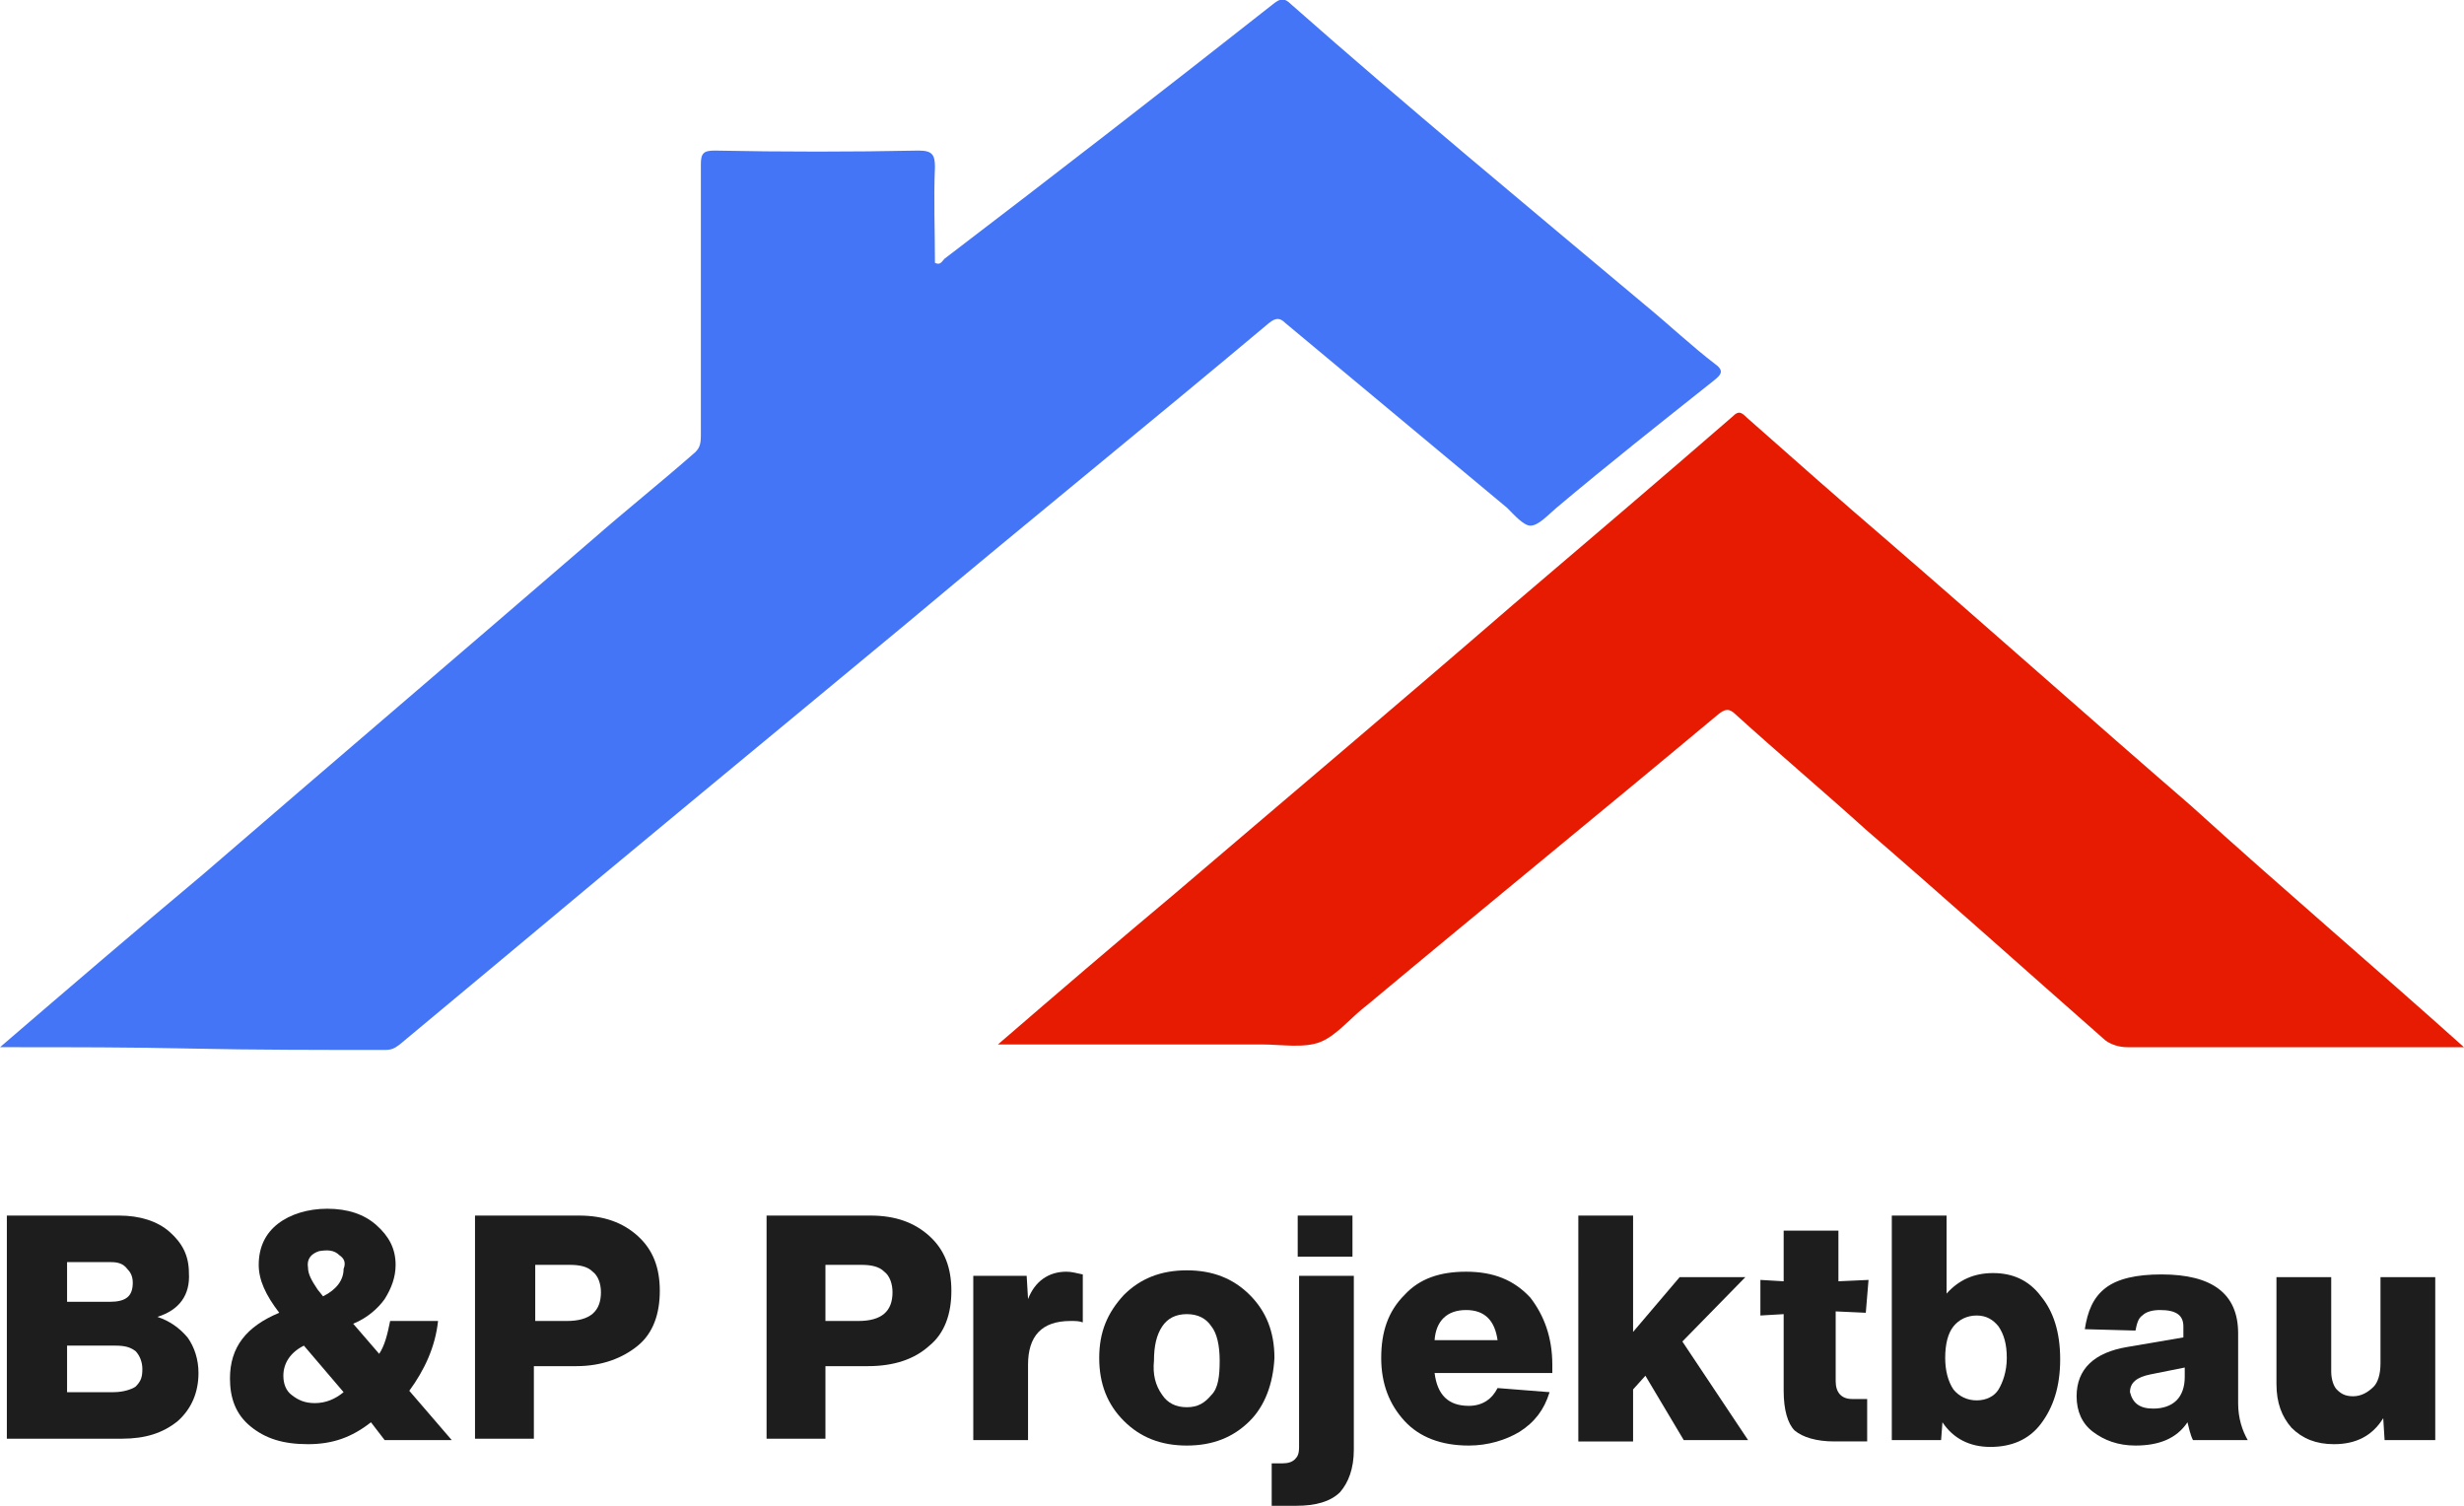
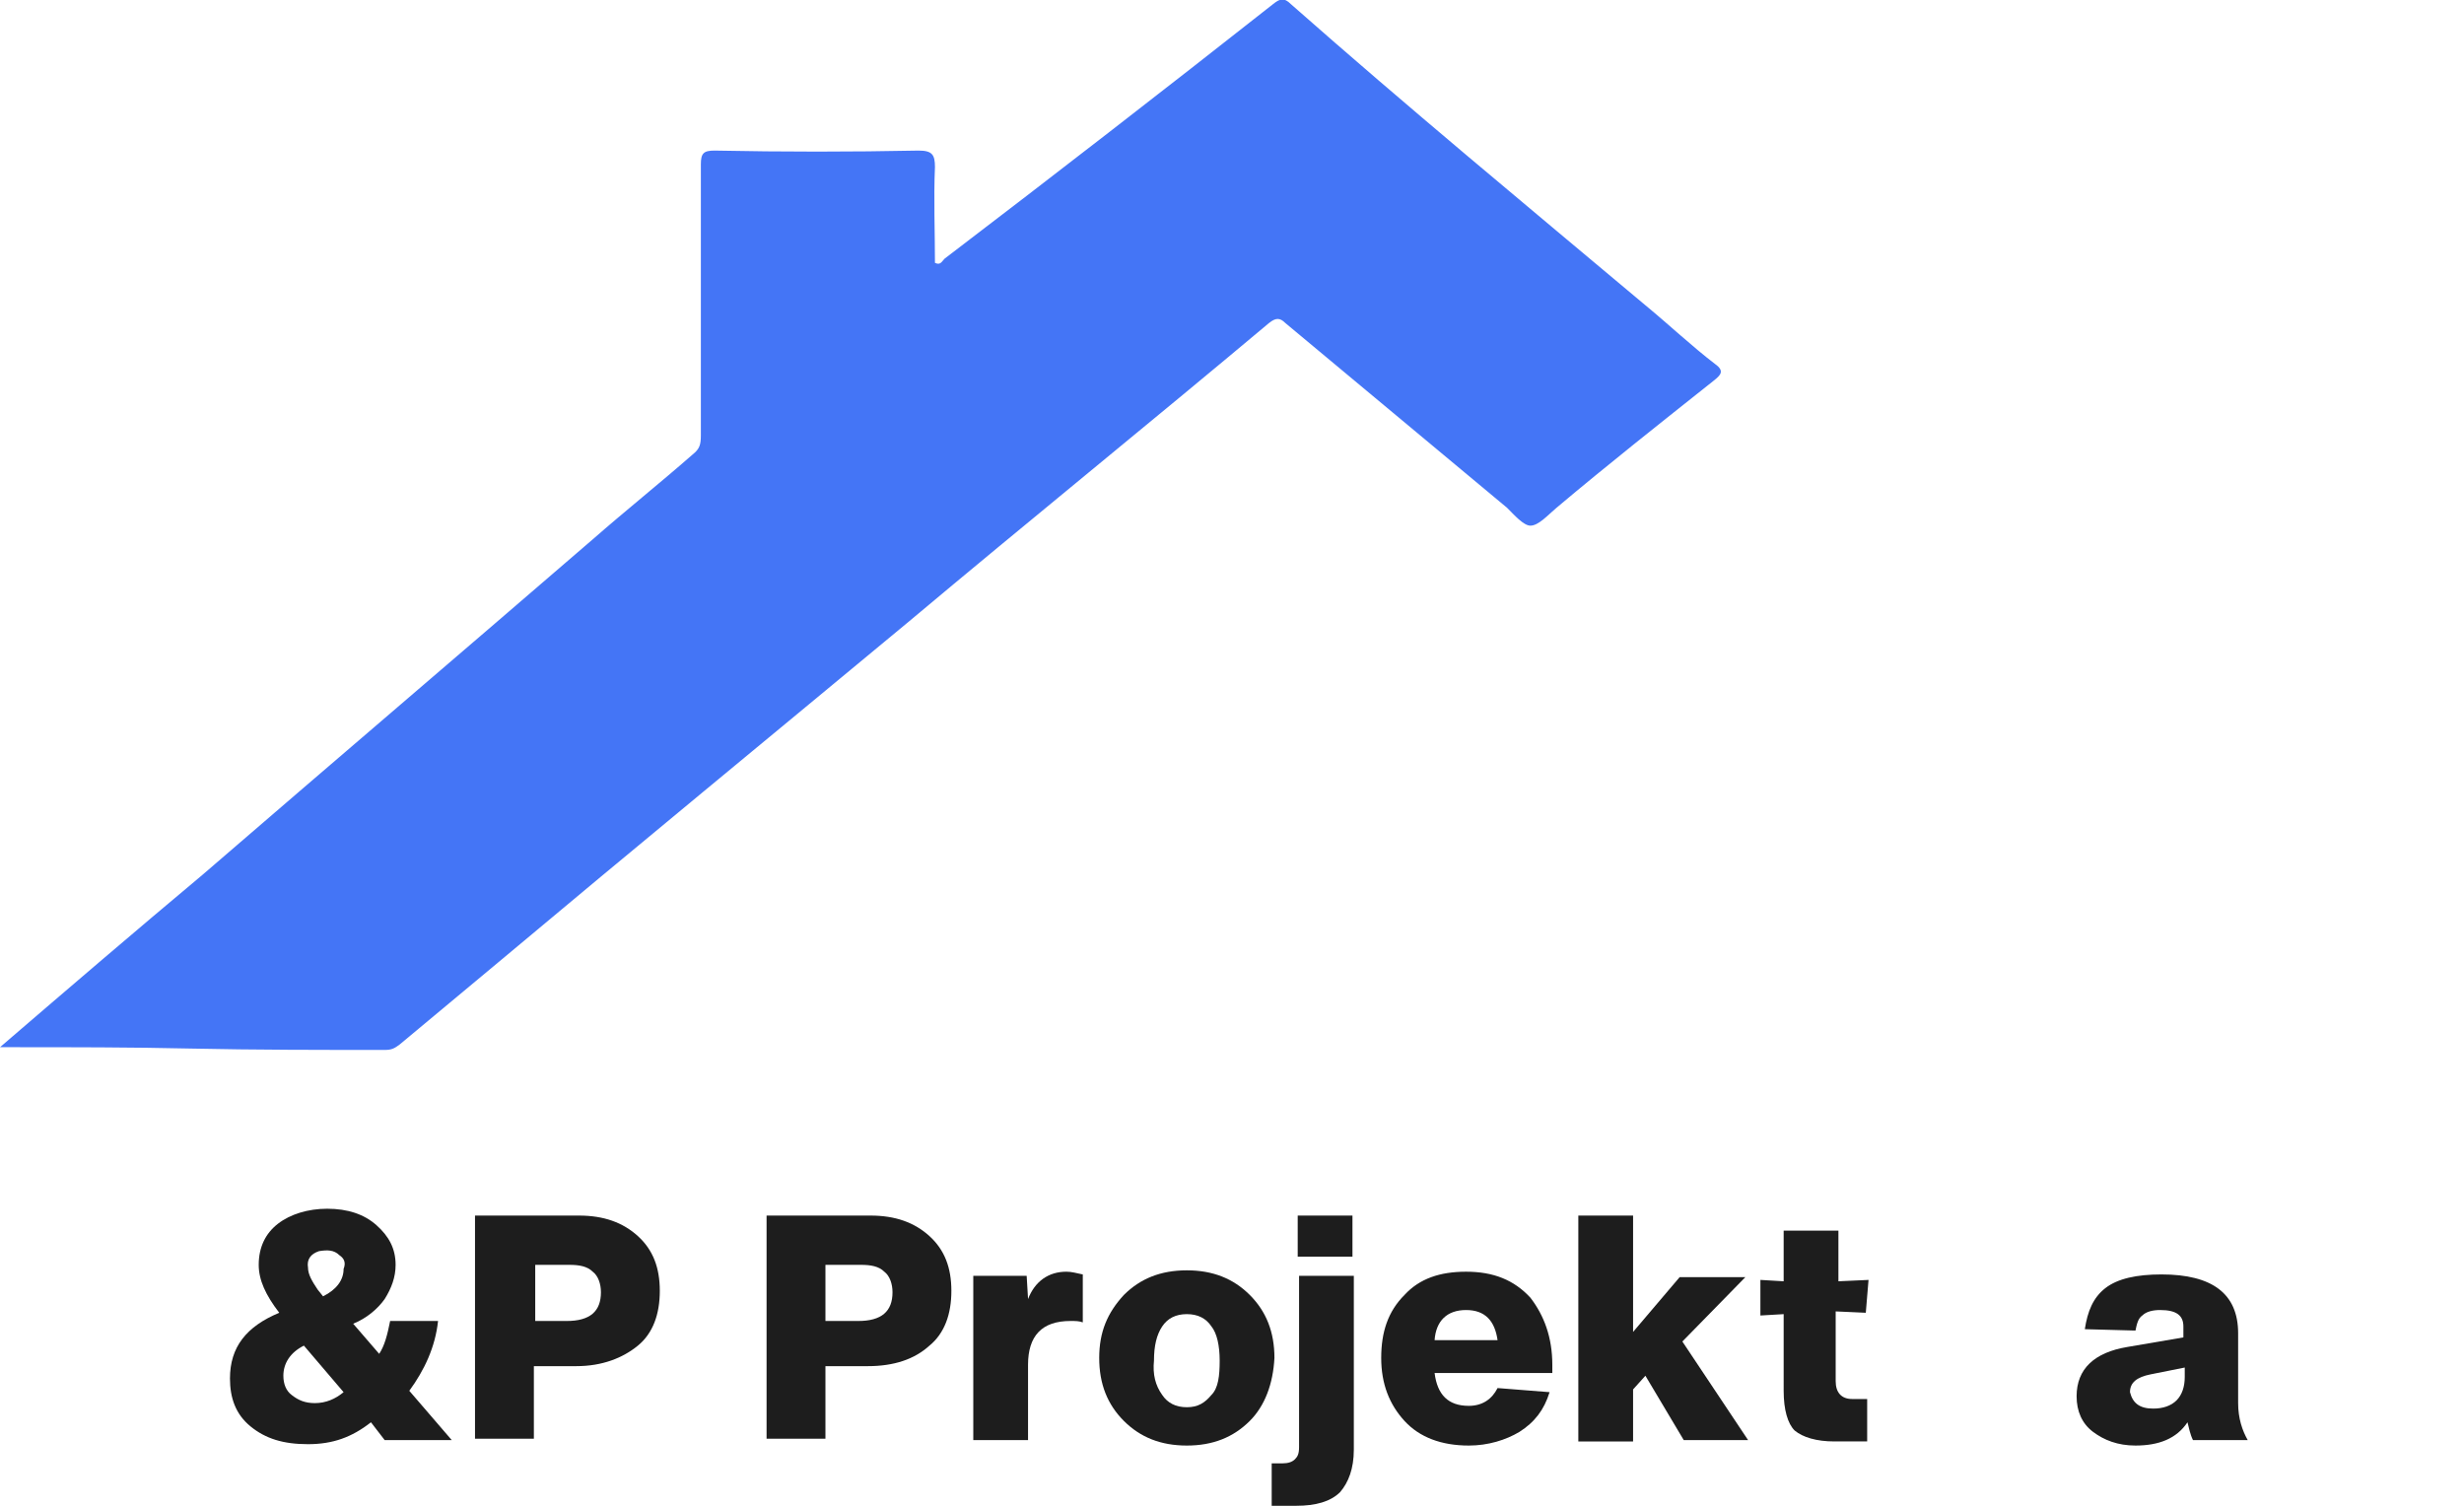
<svg xmlns="http://www.w3.org/2000/svg" version="1.1" id="Ebene_1" x="0px" y="0px" viewBox="0 0 180 110" style="enable-background:new 0 0 180 110;" xml:space="preserve">
  <style type="text/css">
	.st0{fill:#4475F6;}
	.st1{fill:#E71B01;}
	.st2{fill:#1D1D1D;}
</style>
  <g>
    <path class="st0" d="M0,76.5c5-4.3,9.9-8.5,14.8-12.6c9.5-8.2,19-16.3,28.5-24.5c2.4-2.1,4.9-4.1,7.3-6.2c0.5-0.4,0.6-0.7,0.6-1.4   c0-6.6,0-13.2,0-19.8c0-0.8,0.2-1,1-1c5,0.1,10,0.1,14.9,0c1,0,1.2,0.3,1.2,1.2c-0.1,2.3,0,4.7,0,7c0.4,0.2,0.5-0.1,0.7-0.3   C77,12.8,85,6.6,93,0.3c0.5-0.4,0.8-0.5,1.3,0c8.5,7.5,17.2,14.7,25.9,22c1.7,1.4,3.4,3,5.1,4.3c0.7,0.5,0.4,0.8-0.1,1.2   c-3.9,3.1-7.7,6.1-11.5,9.3c-0.6,0.5-1.3,1.3-1.9,1.3c-0.5,0-1.2-0.8-1.7-1.3c-5.4-4.5-10.8-9-16.2-13.5c-0.4-0.4-0.7-0.4-1.2,0   c-8.7,7.3-17.6,14.5-26.3,21.8C56.4,53.7,46.3,62,36.4,70.3c-2.4,2-4.8,4-7.2,6c-0.4,0.3-0.6,0.4-1.1,0.4c-4.7,0-9.5,0-14.1-0.1   c-4.4-0.1-8.8-0.1-13.2-0.1C0.5,76.5,0.4,76.5,0,76.5z" />
-     <path class="st1" d="M180,76.5c-1.8,0-3.5,0-5.1,0c-6.5,0-13,0-19.5,0c-0.6,0-1.2-0.2-1.6-0.5c-5.8-5.1-11.6-10.3-17.5-15.4   c-3.1-2.8-6.3-5.5-9.5-8.4c-0.5-0.5-0.8-0.4-1.3,0c-8.5,7.1-17.1,14.1-25.6,21.2c-1.2,0.9-2.2,2.2-3.4,2.7s-2.9,0.2-4.3,0.2   c-6.1,0-12.2,0-18.3,0c-0.3,0-0.5,0-1,0c4.4-3.8,8.6-7.4,12.9-11c8.2-7,16.5-14,24.7-21.1c5.4-4.6,10.8-9.2,16.1-13.8   c0.4-0.4,0.6-0.3,1,0.1c3.5,3.1,6.9,6.1,10.4,9.1c7.4,6.4,14.7,12.9,22.1,19.3C166.6,64.8,173.3,70.5,180,76.5z" />
    <g>
-       <path class="st2" d="M11.5,96.2c0.9,0.3,1.6,0.8,2.2,1.5c0.5,0.7,0.8,1.6,0.8,2.6c0,1.4-0.5,2.6-1.5,3.5c-1.1,0.9-2.4,1.3-4.1,1.3    H0.5V88.8h8.2c1.5,0,2.8,0.4,3.7,1.2c0.9,0.8,1.4,1.7,1.4,3C13.9,94.6,13.1,95.7,11.5,96.2z M8.1,92.2H4.9v2.9H8    c1.2,0,1.7-0.4,1.7-1.4c0-0.5-0.2-0.8-0.4-1C9,92.3,8.6,92.2,8.1,92.2z M4.9,101.7h3.4c0.7,0,1.3-0.2,1.6-0.4    c0.4-0.4,0.5-0.7,0.5-1.3c0-0.5-0.2-1-0.5-1.3c-0.4-0.3-0.8-0.4-1.5-0.4H4.9V101.7z" />
      <path class="st2" d="M29.9,101.6l3.1,3.6h-4.9l-1-1.3c-1.4,1.1-2.8,1.6-4.6,1.6s-3.1-0.4-4.2-1.3c-1.1-0.9-1.5-2.1-1.5-3.5    c0-2.3,1.2-3.8,3.6-4.8c-1-1.3-1.5-2.4-1.5-3.5c0-1.3,0.5-2.3,1.4-3c0.9-0.7,2.2-1.1,3.6-1.1c1.5,0,2.7,0.4,3.6,1.2    c0.9,0.8,1.4,1.7,1.4,2.9c0,0.9-0.3,1.7-0.8,2.5c-0.5,0.7-1.3,1.4-2.3,1.8l1.9,2.2c0.4-0.6,0.6-1.4,0.8-2.4H32    C31.8,98.4,31,100.1,29.9,101.6z M23,102.5c0.8,0,1.5-0.3,2.1-0.8l-2.9-3.4c-1,0.5-1.5,1.3-1.5,2.2c0,0.6,0.2,1.1,0.6,1.4    C21.8,102.3,22.3,102.5,23,102.5z M24.8,91.7c-0.4-0.4-0.9-0.4-1.5-0.3c-0.6,0.2-0.9,0.6-0.8,1.2c0,0.5,0.3,1,0.7,1.6l0.4,0.5    c1-0.5,1.5-1.2,1.5-2C25.3,92.2,25.1,91.9,24.8,91.7z" />
      <path class="st2" d="M34.7,88.8h7.6c1.8,0,3.2,0.5,4.3,1.5s1.6,2.3,1.6,4c0,1.7-0.5,3.1-1.6,4s-2.6,1.5-4.5,1.5h-3.1v5.3h-4.3    V88.8z M39.1,96.5h2.3c1.7,0,2.5-0.7,2.5-2.1c0-0.6-0.2-1.2-0.6-1.5c-0.4-0.4-1-0.5-1.7-0.5h-2.5C39.1,92.3,39.1,96.5,39.1,96.5z" />
      <path class="st2" d="M56,88.8h7.6c1.8,0,3.2,0.5,4.3,1.5s1.6,2.3,1.6,4c0,1.7-0.5,3.1-1.6,4c-1.1,1-2.6,1.5-4.5,1.5h-3.1v5.3H56    V88.8z M60.3,96.5h2.4c1.7,0,2.5-0.7,2.5-2.1c0-0.6-0.2-1.2-0.6-1.5c-0.4-0.4-1-0.5-1.7-0.5h-2.6V96.5z" />
      <path class="st2" d="M77.9,92.9c0.4,0,0.7,0.1,1.2,0.2v3.5c-0.3-0.1-0.5-0.1-0.9-0.1c-2.1,0-3.1,1.1-3.1,3.2v5.5h-4V93.2H75    l0.1,1.7C75.6,93.6,76.6,92.9,77.9,92.9z" />
      <path class="st2" d="M91.3,103.8c-1.2,1.2-2.7,1.8-4.6,1.8c-1.9,0-3.4-0.6-4.6-1.8c-1.2-1.2-1.8-2.7-1.8-4.6s0.6-3.3,1.8-4.6    c1.2-1.2,2.7-1.8,4.6-1.8c1.9,0,3.4,0.6,4.6,1.8c1.2,1.2,1.8,2.7,1.8,4.6C93,101.1,92.4,102.7,91.3,103.8z M84.9,101.9    c0.4,0.6,1,0.9,1.8,0.9c0.8,0,1.3-0.3,1.8-0.9c0.5-0.5,0.6-1.4,0.6-2.5c0-1.1-0.2-2-0.6-2.5c-0.4-0.6-1-0.9-1.8-0.9    c-0.8,0-1.4,0.3-1.8,0.9s-0.6,1.4-0.6,2.5C84.2,100.4,84.4,101.2,84.9,101.9z" />
      <path class="st2" d="M94.7,110h-1.8v-3.1h0.8c0.4,0,0.7-0.1,0.9-0.3c0.2-0.2,0.3-0.4,0.3-0.9V93.2h4v12.7c0,1.4-0.4,2.4-1,3.1    C97.2,109.7,96.1,110,94.7,110z M98.8,91.8h-4v-3h4V91.8z" />
      <path class="st2" d="M113.4,99.7v0.6h-8.6c0.2,1.6,1,2.4,2.5,2.4c1,0,1.7-0.5,2.1-1.3l3.8,0.3c-0.4,1.3-1.1,2.2-2.2,2.9    c-1,0.6-2.3,1-3.7,1c-2,0-3.6-0.6-4.7-1.8c-1.1-1.2-1.7-2.7-1.7-4.6s0.5-3.4,1.7-4.6c1.1-1.2,2.6-1.7,4.5-1.7c2,0,3.5,0.6,4.7,1.9    C112.8,96.1,113.4,97.7,113.4,99.7z M104.8,97.9h4.6c-0.2-1.4-0.9-2.2-2.3-2.2S104.9,96.5,104.8,97.9z" />
      <path class="st2" d="M127.7,105.2H123l-2.8-4.7l-0.9,1v3.8h-4V88.8h4v8.5l3.4-4h4.8l-4.6,4.7L127.7,105.2z" />
      <path class="st2" d="M136.3,95.9l-2.2-0.1v5.1c0,0.8,0.4,1.3,1.2,1.3h1.1v3.1h-2.4c-1.3,0-2.3-0.3-2.9-0.8    c-0.5-0.5-0.8-1.5-0.8-2.9V96l-1.7,0.1v-2.6l1.7,0.1v-3.7h4v3.7l2.2-0.1L136.3,95.9L136.3,95.9z" />
-       <path class="st2" d="M142.2,88.8v5.7c0.9-1,2-1.5,3.4-1.5c1.4,0,2.6,0.5,3.5,1.7c0.9,1.1,1.4,2.6,1.4,4.6s-0.5,3.5-1.4,4.7    c-0.9,1.2-2.2,1.7-3.7,1.7c-1.5,0-2.7-0.6-3.5-1.8l-0.1,1.3h-3.6V88.8H142.2z M144.4,102.3c0.7,0,1.3-0.3,1.6-0.8s0.6-1.3,0.6-2.3    c0-1-0.2-1.7-0.6-2.3c-0.4-0.5-0.9-0.8-1.6-0.8c-0.7,0-1.3,0.3-1.7,0.8c-0.4,0.5-0.6,1.3-0.6,2.3c0,0.9,0.2,1.7,0.6,2.3    C143.1,102,143.7,102.3,144.4,102.3z" />
      <path class="st2" d="M164.2,105.2h-4c-0.2-0.4-0.3-0.9-0.4-1.3c-0.8,1.2-2.1,1.7-3.8,1.7c-1.3,0-2.3-0.4-3.1-1    c-0.8-0.6-1.2-1.5-1.2-2.6c0-2,1.3-3.2,3.7-3.6l4.1-0.7v-0.8c0-0.8-0.5-1.2-1.7-1.2c-0.5,0-1,0.1-1.3,0.4    c-0.3,0.2-0.4,0.6-0.5,1.1l-3.7-0.1c0.2-1.3,0.6-2.3,1.5-3s2.3-1,4.1-1c3.7,0,5.6,1.4,5.6,4.3v5.1    C163.5,103.6,163.8,104.5,164.2,105.2z M157.3,102.9c0.7,0,1.3-0.2,1.7-0.6c0.4-0.4,0.6-1,0.6-1.7v-0.7l-2.5,0.5    c-1,0.2-1.5,0.6-1.5,1.3C155.8,102.5,156.3,102.9,157.3,102.9z" />
-       <path class="st2" d="M173.9,99.6v-6.3h4v11.9h-3.7l-0.1-1.6c-0.8,1.3-2,1.9-3.6,1.9c-1.3,0-2.3-0.4-3.1-1.2    c-0.7-0.8-1.1-1.8-1.1-3.2v-7.8h4v6.9c0,0.6,0.2,1.1,0.4,1.3c0.3,0.3,0.6,0.5,1.2,0.5c0.6,0,1.1-0.3,1.5-0.7    C173.7,101,173.9,100.4,173.9,99.6z" />
    </g>
  </g>
</svg>